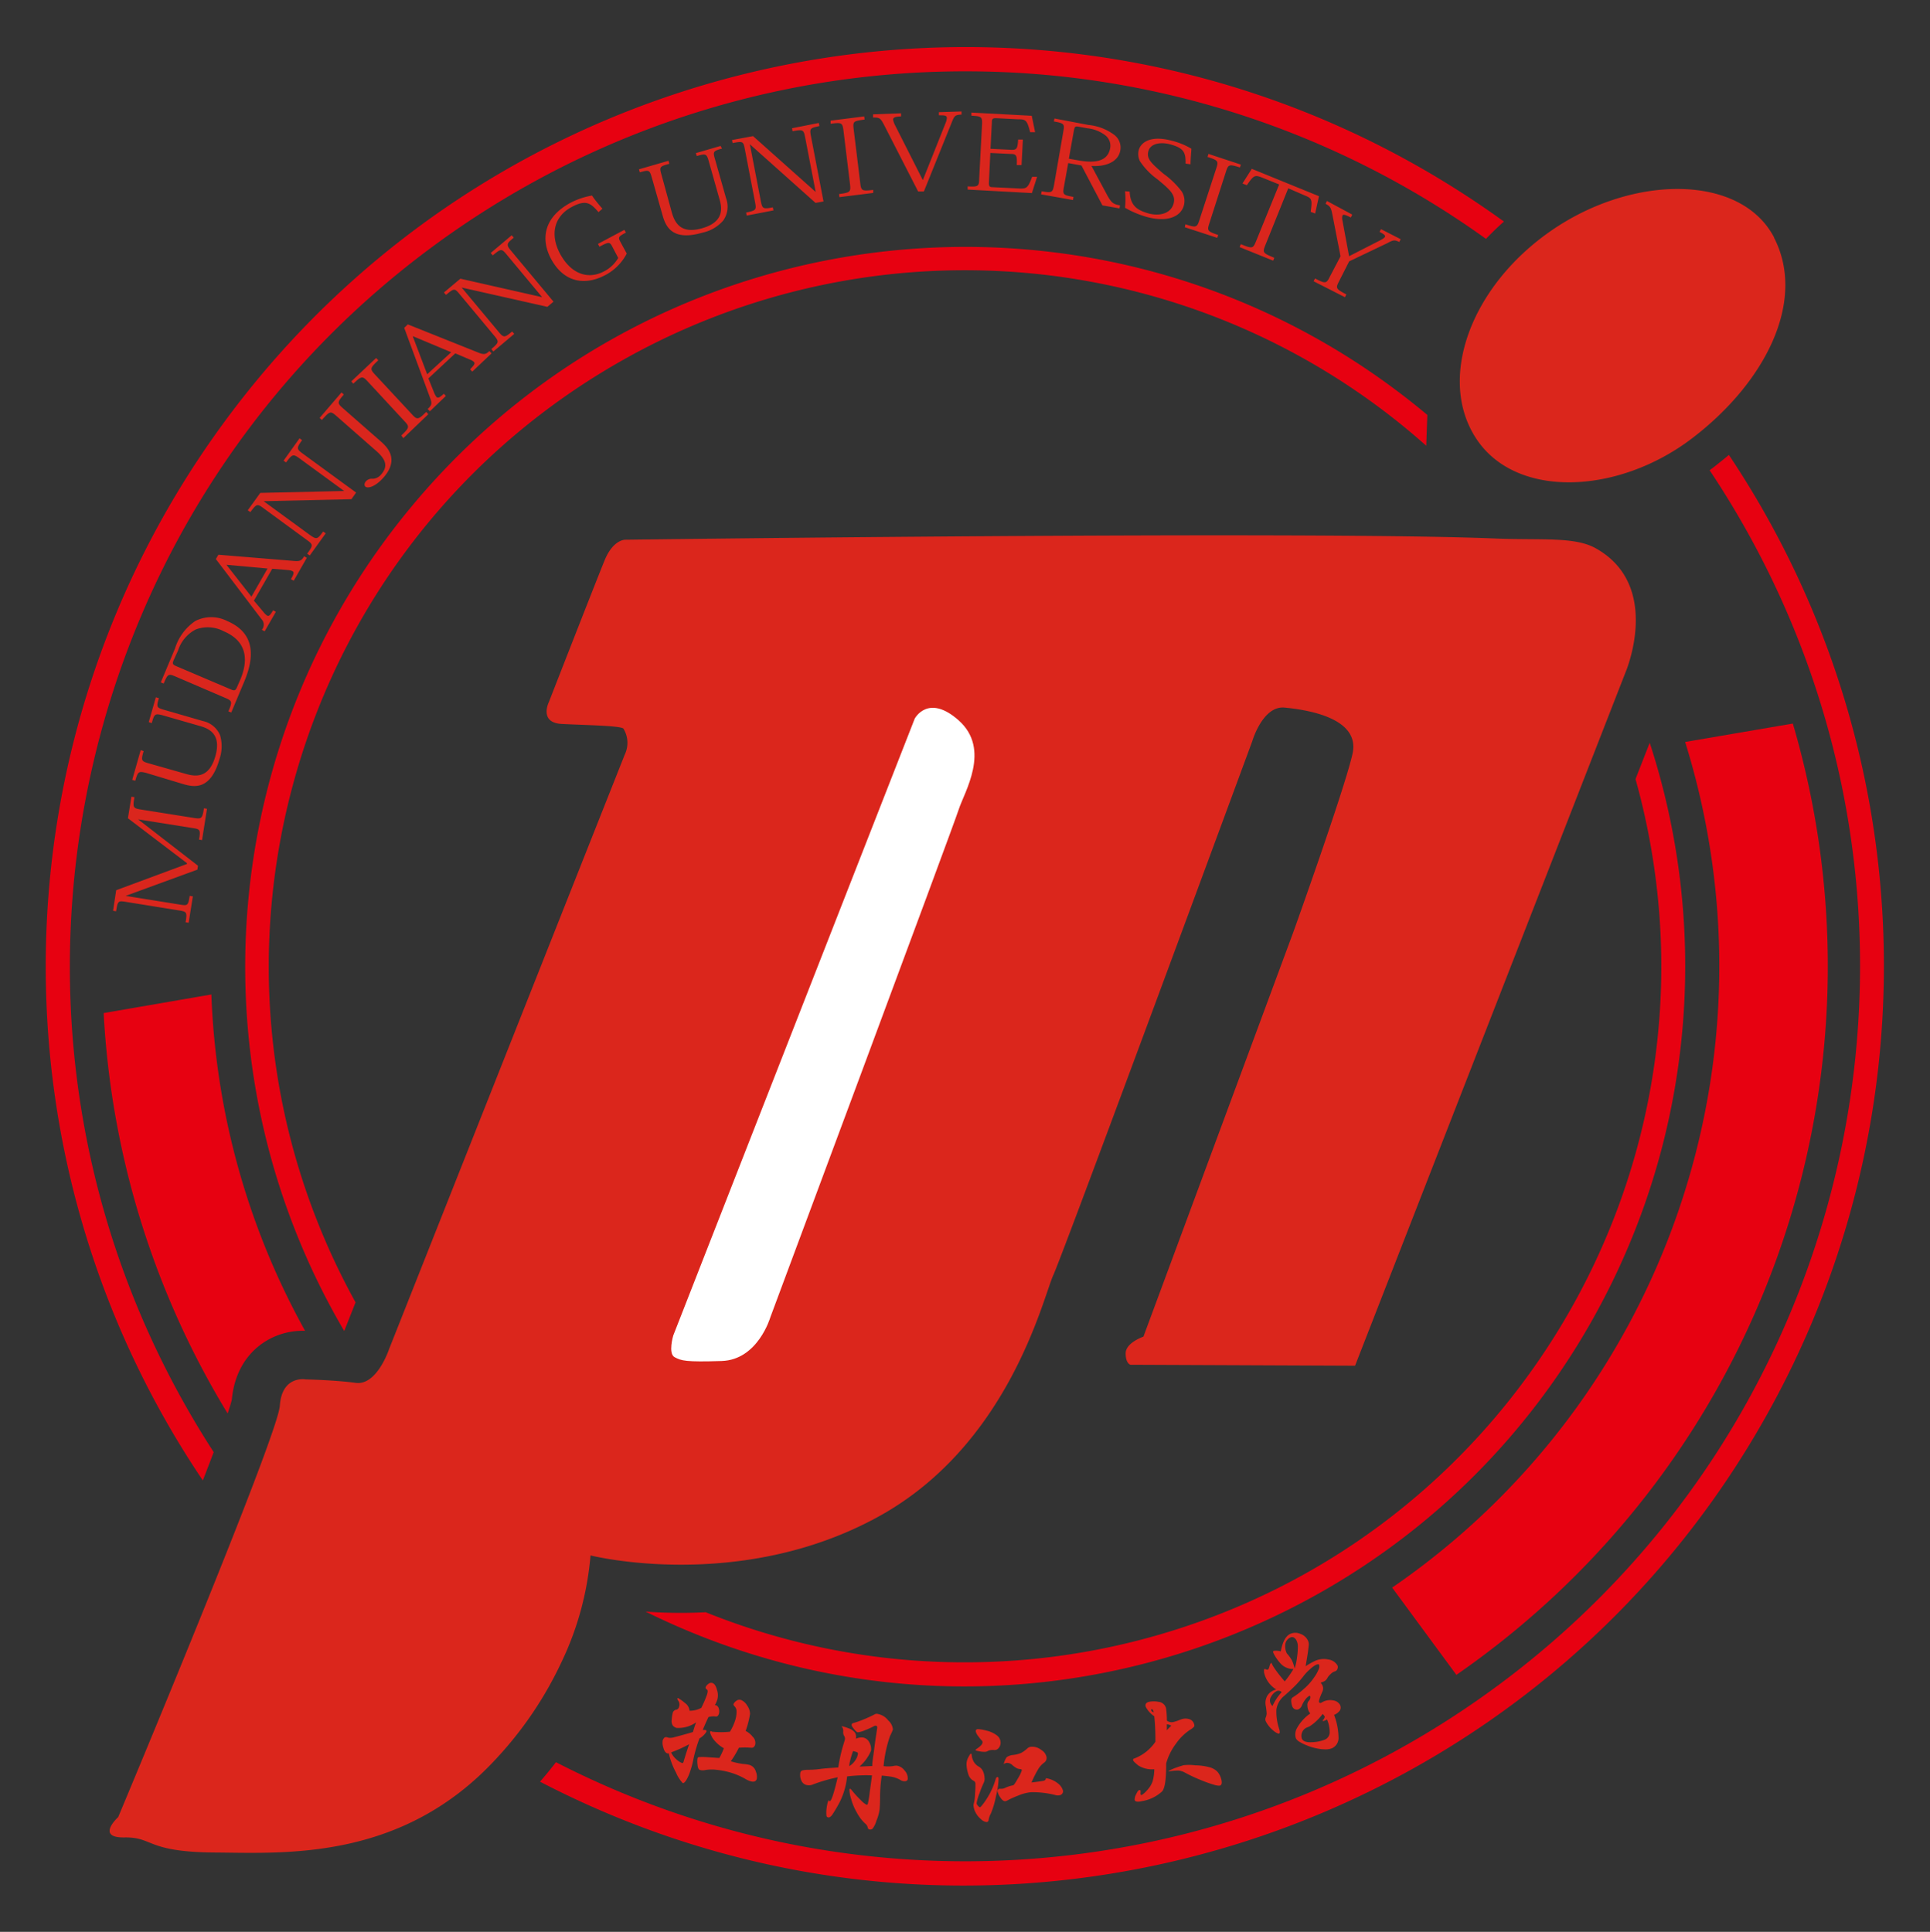
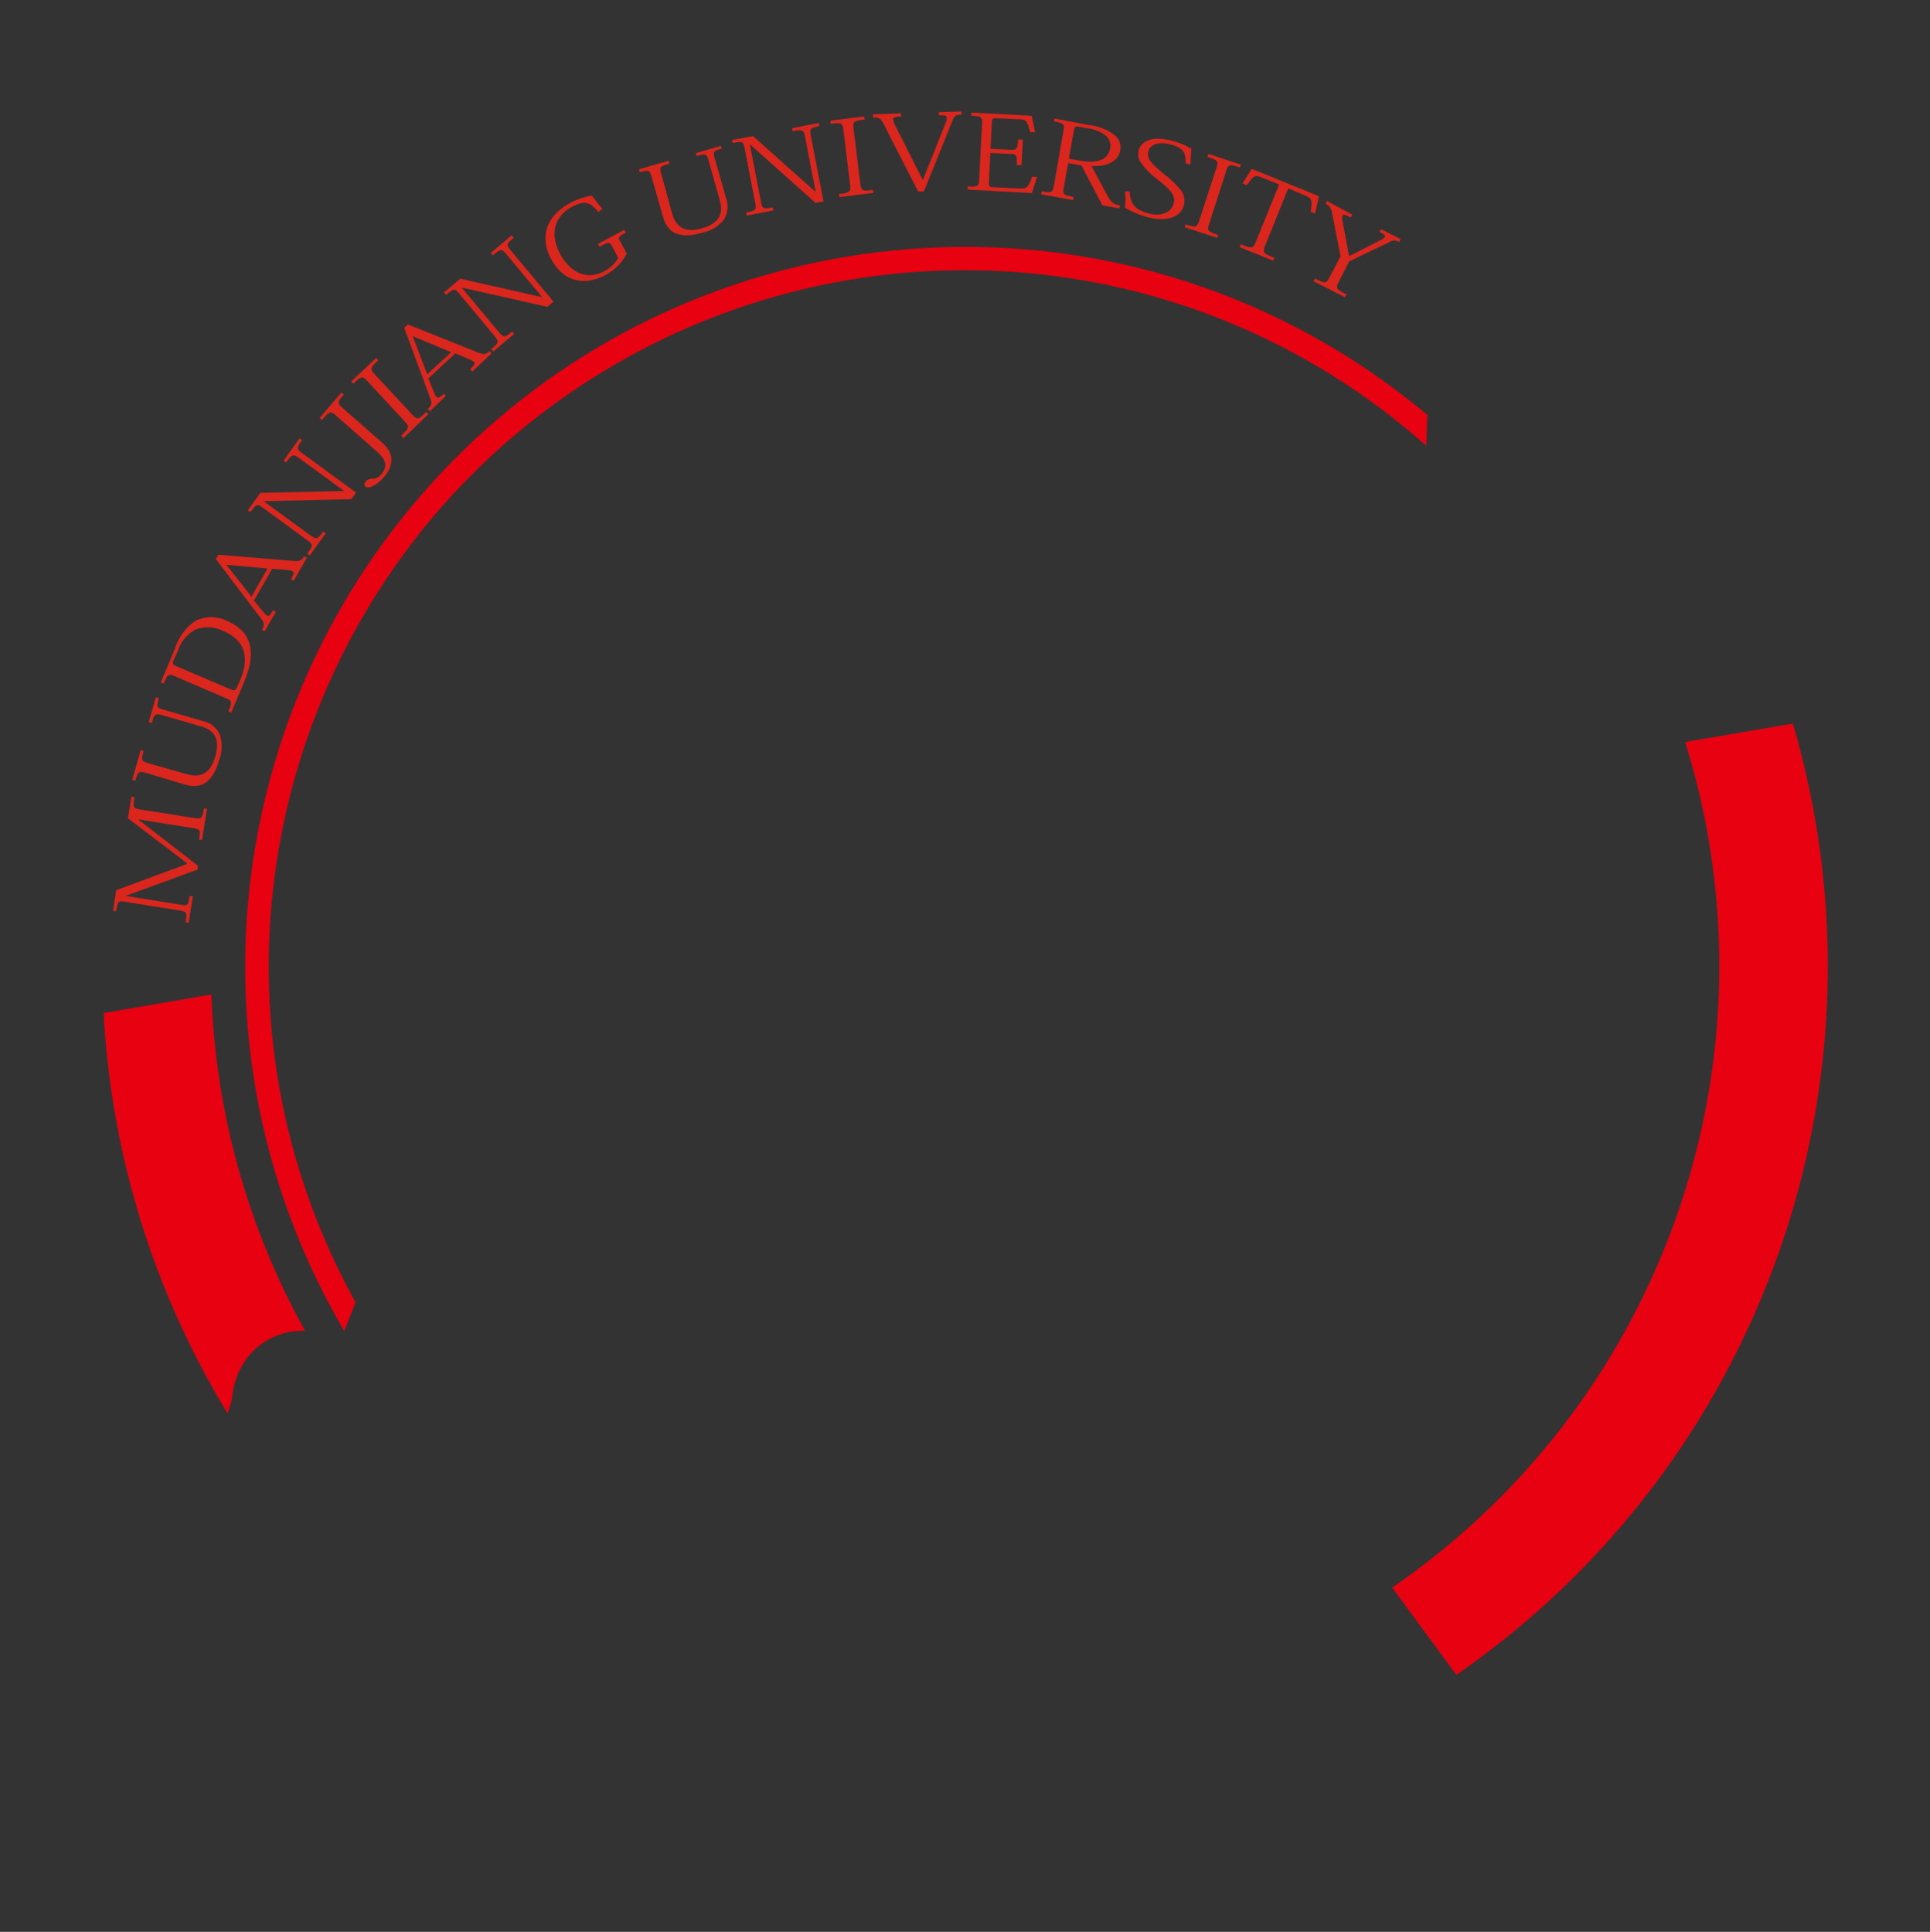
<svg xmlns="http://www.w3.org/2000/svg" width="1771" height="1773" fill="none">
  <rect width="100%" height="100%" fill="#333333" stroke="none" />
-   <path fill="#DB261C" fill-rule="evenodd" d="m1037.03 1252.52 206.39.88 248.13-636.213s34.27-79.738-27.45-114.079c-18.91-10.544-49.06-7.32-89.55-8.784-172.93-7.324-800.75 1.025-800.75 1.025s-11.056-.439-18.963 18.817c-7.906 19.258-51.25 130.332-51.25 130.332s-9.224 18.817 11.934 19.914c21.159 1.1 53.52 1.539 56.521 4.25a24.88 24.88 0 0 1 1.319 23.722c-4.1 10.178-216.422 546.006-216.422 546.006s-11.056 33.39-30.531 30.75c-19.475-2.63-45.759-3.15-45.759-3.15s-21.964-4.17-23.869 24.17c-1.903 28.33-148.332 377.52-148.332 377.52s-21.086 19.12 5.784 18.67c26.87-.43 19.475 13.4 83.171 13.84s170.59 7.84 256.839-84.93a343 343 0 0 0 60.546-88.89 280.6 280.6 0 0 0 27.092-98.85s135.957 34.34 263.205-35.07c121.097-65.9 152.14-201.94 161.438-222.16 9.298-20.2 182.597-490.059 182.597-490.059s9.52-32.805 29.72-30.827c20.2 1.975 69.77 9.299 62.23 42.541s-54.39 163.796-54.39 163.796l-137.42 370.939c-1.84.73-16.33 6.07-16.33 15.45 0 9.37 4.39 10.39 4.39 10.39zM1628 218.056c-30.01-57.844-127.83-58.576-203.17-7.322s-106.66 137.143-69.92 192.278c36.76 55.135 130.19 50.741 197.68-.659 67.5-51.401 105.14-126.159 75.34-184.15z" />
-   <path fill="#FFF" d="M879.683 661.118c-28.115-24.967-40.341-1.537-40.341-1.537L617.794 1225.65s-4.979 16.62 1.244 19.92c6.223 3.29 9.81 4.54 43.122 3.51 33.315-1.02 44.661-39.98 44.661-39.98s167.736-450.013 172.862-466.047c5.123-16.036 29.943-55.283 0-81.935" />
  <path fill="#DA261D" d="M171.558 792.181v.733l-64.941 24.089-2.856 18.891 2.784.442c1.389-9.3 1.83-9.739 8.492-8.714l49.492 7.978c6.809 1.102 7.323 1.613 5.784 10.839l2.784.439 3.878-24.236-2.928-.439c-1.317 8.858-1.975 9.152-8.565 8.055l-50.225-8.055 65.893-24.089.512-3.589-54.912-42.541 50.153 7.982c6.589.951 7.32 1.609 5.711 10.617l2.782.439 4.539-28.777-2.781-.439c-1.464 9.3-2.125 9.958-8.859 8.933l-49.275-7.833c-6.882-1.1-7.321-1.905-5.637-11.276l-2.781-.441-3.223 19.77zm-35.288-91.672c-6.737-1.903-6.884-2.708-4.467-11.202l-2.709-.878-7.761 27.311 2.783.807c2.415-8.349 2.928-8.861 9.59-7.324l34.704 10.472c9.665 2.781 24.82 5.709 32.946-22.919a35.85 35.85 0 0 0 .586-21.967 21.96 21.96 0 0 0-15.668-13.033l-35.949-10.397c-6.662-1.905-6.881-2.636-4.537-10.617l-2.783-.805-6.515 22.769 2.781.955c2.269-8.349 2.856-9.008 9.59-7.324l34.631 9.96c7.321 2.123 20.134 6.734 14.13 27.676-5.417 19.111-16.546 19.33-26.87 16.327zm87.854-74.977c11.643-27.678 6.445-46.13-15.665-55.573a32.13 32.13 0 0 0-29.286 0 47 47 0 0 0-18.597 25.259l-13.032 31.047 2.636 1.097c3.659-8.713 4.32-9.299 10.763-6.516l45.832 19.697c6.223 2.636 6.587 3.514 2.782 12.3l2.636 1.099zm-60.765-28.481a33.17 33.17 0 0 1 16.253-19.333 31.34 31.34 0 0 1 25.917 1.759c20.792 8.858 22.992 25.919 14.644 45.03l-2.564 5.858c-1.464 3.514-2.34 3.878-6.294 2.122l-49.861-21.233c-3.001-1.317-3.44-2.272-2.123-5.347zm101.036-73.882c1.391.117 2.753.462 4.028 1.025 1.611 1.025 1.17 2.783-1.464 7.324l2.559 1.464 12.009-21.016-2.419-1.464c-2.414 4.1-3.951 4.906-10.174 4.247l-68.529-5.638-2.344 3.953 41.808 55.063a7.32 7.32 0 0 1 .439 9.883l2.56 1.392 10.251-17.864-2.487-1.464c-2.564 4.392-3.881 5.856-5.639 4.831a15.8 15.8 0 0 1-3.37-3.367l-8.639-10.253 16.842-29.286zm-33.681 24.457-22.913-29.288 37.703 3.439zm-3.365-79.299 2.342 1.684c5.564-7.322 6.223-7.981 11.715-3.881l40.488 29.655c5.49 3.953 5.49 4.831 0 12.375l2.342 1.684 14.641-20.358-2.342-1.683c-5.273 7.324-6.078 7.324-11.715 3.516l-42.903-31.339 80.534-1.83 4.322-6.078-49.201-35.952c-5.637-4.098-5.418-5.123-.367-12.153l-2.342-1.686-14.641 20.502 2.27 1.611c5.492-7.322 6.368-8.055 12.005-3.955l41.295 30.169-76.948 1.758zm87.271-93.721c-5.198-4.54-5.198-5.422.878-12.522l-2.125-1.903-20.058 23.358 2.048 1.903c7.32-8.128 7.836-8.422 13.181-3.808l35.95 31.558c7.757 6.736 12.81 13.472 5.487 21.966a10.6 10.6 0 0 1-7.834 4.247 7.32 7.32 0 0 0-6.513 2.489c-1.319 1.684-1.538 3.587-.368 4.686 2.563 2.195 9.959-.439 17.06-8.786 14.641-17.135 2.124-28.263-3.221-32.949zm55.495 27.53 22.918-21.966-1.907-2.125c-7.321 7.324-8.491 7.324-13.03 2.27l-34.044-36.609c-4.758-5.2-4.469-5.933 3.078-13.033l-1.98-2.125-22.767 21.455 1.828 2.123c7.321-6.956 8.346-7.323 13.103-2.123l33.902 36.611c4.685 4.978 4.538 5.928-2.93 13.033zm61.283-72.051a10.5 10.5 0 0 1 3.515 2.126c1.312 1.464 0 3.001-3.515 6.734l1.976 2.123 17.714-16.767-1.975-2.123c-3.44 3.223-5.194 3.515-10.98 1.098l-63.918-25.553-3.293 3.148 24.012 65.019c1.613 4.541 1.172 6.08-2.485 9.521l2.048 2.048 14.639-14.058-1.824-2.048c-3.811 3.439-5.42 4.392-6.884 2.853a17.7 17.7 0 0 1-2.197-4.172l-5.125-12.739 24.674-22.994zm-39.39 13.401-13.252-34.852h.365l34.921 14.642zm15.374-75.051 1.906 2.197c7.32-6.078 7.832-6.223 12.299-.88l32.138 38.588c4.392 5.272 4.102 6.078-2.852 12.008l1.829 2.269 19.184-16.18-1.907-2.197c-6.879 5.711-7.762 5.858-12.152.658l-34.19-41.002 78.631 17.719 5.637-4.759-39.096-46.935c-4.465-5.417-4.024-6.297 2.636-11.789l-1.901-2.197-19.259 16.255 1.905 2.195c7.323-6.075 8.052-6.442 12.516-1.025l32.803 39.394-75.044-16.986zm145.403-76.882c-3.369-3.954-6.368-7.322-9.519-12.082a67 67 0 0 0-19.548 6.517c-26.059 14.058-26.942 34.853-18.23 51.255 10.693 20.281 29.287 26.214 50.228 15.083a46.67 46.67 0 0 0 19.4-19.624l-5.931-10.911c-2.125-4.025-1.756-4.684 5.2-8.345l-1.464-2.49-24.236 12.887 1.392 2.564c8.569-4.541 9.445-4.541 11.787 0l5.418 10.323a31.7 31.7 0 0 1-12.815 12.227c-14.641 7.836-30.382 2.858-40.701-16.328-8.934-17.06-5.714-33.754 10.76-42.614 13.542-7.322 17.793-3.221 24.675 4.686zm54.106-31.558c-1.975-6.81-1.461-7.322 7.321-9.666l-.806-2.782-27.089 7.835.806 2.782c8.275-2.416 9.008-2.197 10.911 4.54l9.957 34.926c2.784 9.738 8.418 24.089 36.607 15.889a34.7 34.7 0 0 0 19.036-11.13 21.98 21.98 0 0 0 2.636-20.355l-10.251-36.171c-1.978-6.736-1.462-7.322 6.515-9.518l-1.317-2.417-22.697 6.59.878 2.709c8.126-2.416 9.007-2.197 10.91 4.54l9.884 34.999c2.125 7.322 4.978 20.649-15.666 26.653-19.036 5.491-25.114-3.881-28.117-14.644zm64.797-31.485.581 2.782c9.156-1.757 9.817-1.684 11.134 5.199l9.515 49.424c1.322 6.736.661 7.322-8.273 9.152l.511 2.783 24.603-4.759-.588-2.783c-8.858 1.684-9.591 1.318-10.98-5.418l-10.104-52.499 60.254 53.817 7.321-1.318-11.566-60.115c-1.317-6.882-.584-7.322 7.834-9.079l-.586-2.855-24.527 4.832.439 2.783c9.298-1.758 10.178-1.538 11.495 5.271l9.735 50.449-57.469-51.254zm98.543 52.426 31.046-3.881v-2.782c-10.178 1.245-11.056.805-11.86-5.931l-6.078-49.863c-.878-7.323 0-7.323 10.03-8.787l-.367-2.856-30.823 3.881v2.856c10.104-1.318 10.835-1.025 11.788 6.004l6.075 49.863c.731 6.736.005 7.322-10.099 8.64zm76.368-16.036-25.553-50.522a19 19 0 0 1-1.536-4.539c0-2.124 2.048-2.783 7.32-3.003v-2.855l-25.7.952v2.928c6.006 0 6.662.44 9.883 6.371l31.483 61.505h5.273l26.134-64.8c1.976-4.686 2.784-5.565 8.421-5.785v-2.855l-20.792.659v2.855c5.051 0 7.32 0 7.32 2.563a14.7 14.7 0 0 1-1.17 4.54l-20.795 52.206zm105.058-2.635h-4.54c-3.951 10.617-5.197 11.056-12.593 10.69l-23.647-1.172c-2.636 0-3.659-.732-3.442-4.54l1.319-26.871 18.013.878c5.856 0 6.662.952 6.221 10.251h4.396l1.243-23.431h-4.39c-.441 8.933-1.471 9.739-7.327 9.373l-18.009-.879 1.243-23.797c0-3.954.658-4.466 5.051-4.246l18.82.951c7.323 0 8.418.659 11.274 11.862h4.537l-3.075-15.083-55.349-2.929v2.856c9.156.512 10.032.951 9.738 7.981l-2.634 50.156c0 6.736-1.245 7.322-10.545 6.736v2.929l58.941 3.221zm15.962-53.525-.588 2.709c9.298 1.684 9.959 2.27 8.714 9.08l-8.565 49.424c-1.244 6.736-2.05 7.322-11.276 5.565l-.584 2.855 29.285 5.199.441-2.856c-9.518-1.684-10.032-2.123-8.785-9.079l3.951-21.966 12.154 2.196 19.254 36.611 15.67 2.782.44-2.782c-6.08-1.099-7.69-2.197-11.5-8.933l-14.64-27.238c13.33.805 24.67-3.881 26.43-14.279a14.63 14.63 0 0 0-6.08-14.644 47.2 47.2 0 0 0-23.201-8.713zm30.386 9.006a32.65 32.65 0 0 1 16.545 6.664 12.22 12.22 0 0 1 4.17 11.495c-1.97 11.203-11.93 14.278-28.478 11.423l-9.441-1.684 4.317-24.09c.876-5.126 1.247-5.858 4.246-5.345zm34.335 57.772c.52 5.039.52 10.117 0 15.156a87.2 87.2 0 0 0 20.21 8.494c18.16 4.906 30.97 0 33.82-10.69a16.3 16.3 0 0 0-1.98-12.741 78.3 78.3 0 0 0-16.91-16.401c-11.27-9.739-15.59-13.766-13.69-20.649 1.91-6.882 10.91-8.64 19.99-6.223 12.59 3.441 14.28 7.322 14.13 17.719l4.54.586c0-4.686.59-10.324.81-14.278a65.5 65.5 0 0 0-17.94-7.322c-20.13-5.419-28.63 1.977-30.38 8.567a14.58 14.58 0 0 0 1.09 10.177 63.4 63.4 0 0 0 16.04 16.621c11.86 9.812 17.35 14.645 14.64 22.992s-12.45 11.056-22.55 8.42c-11.57-3.222-16.91-7.761-17.57-20.136zm54.84 33.022 29.8 9.737.87-2.634c-9.73-3.222-10.32-3.955-8.19-10.471l15.37-47.813c2.12-6.59 3-6.737 12.74-3.661l.88-2.636-29.73-9.812-.88 2.783c9.6 3.075 10.25 3.734 8.06 10.397l-15.6 47.813c-2.12 6.517-3 6.81-12.74 3.588zm109.81-29.288c6.74 2.709 7.34 3.441 5.72 15.156l4.09 1.538 3.51-15.889-61.63-25.115-8.57 13.473 4.03 1.538c6.59-9.519 7.32-9.592 14.64-6.736l15.01 6.077-21.38 52.497c-2.71 6.372-3.22 6.591-13.83 2.272l-1.1 2.71 30.81 12.448 1.04-2.639c-10.62-4.319-10.84-4.831-8.35-11.275l21.16-52.499zm23.22 74.832c-3.08 6.223-4.03 6.442-13.47 1.464l-1.39 2.562 28.77 14.644 1.33-2.561c-9.6-4.978-9.96-5.711-6.83-11.789l9.38-18.525 35.08-16.769c5.48-3.002 6.74-3.075 10.89-1.025l1.32-2.561-18.07-9.227-1.32 2.49c4.09 2.123 5.62 3.368 4.96 4.54-.63 1.172-1.89 1.756-4.24 3.147l-28.68 14.644-6.1-32.729a9.7 9.7 0 0 1 0-4.539c.66-1.465 2.94-.659 7.7 1.757l1.32-2.636-23.21-12.52-1.33 2.562c4.39 2.343 5.06 3.441 6.44 10.691l7.33 37.487z" />
-   <path fill="#E70111" d="M885.549 1525.63a635 635 0 0 1-238.019-45.98c-7.323.37-14.644.59-22.625.59-11.713 0-22.55-.44-32.507-1.18 327.158 161.88 723.582 27.87 885.452-299.32 76.63-154.93 89.55-333.721 35.95-498.049l-13.02 33.314c94.81 339.895-103.83 692.295-443.69 787.125a638.8 638.8 0 0 1-171.321 23.5z" />
  <path fill="#E70111" d="m1277.39 1456.96 59.01 80.18c280.37-194.03 404.81-545.933 308.74-873.09l-98.82 16.914c90.21 289.698-18.82 604.376-268.93 776.146zM95.12 929.766a786.3 786.3 0 0 0 113.777 367.494c1.83-5.49 3.147-9.81 3.806-12.52 3.954-43.57 36.168-63.41 64.941-63.41h2.27a687.7 687.7 0 0 1-85.953-308.625z" />
-   <path fill="#E70111" d="M885.542 65.467A816.9 816.9 0 0 1 1363.56 219.23a257 257 0 0 1 16.48-15.889C1002.49-69.745 475.087 14.954 202.018 392.522-5.422 679.354-11.768 1065.19 186.124 1358.69c3.659-9.37 6.954-18.01 9.957-25.99C-50.374 952.149 58.313 443.839 438.83 197.364A820.83 820.83 0 0 1 885.542 65.467M1586.57 417.437c-4.47 3.806-9.01 7.32-13.83 11.203l-3.96 2.928c251.58 377.276 149.71 887.092-227.53 1138.692-247.95 165.38-566.046 183.38-831.076 47.04-4.687 6.08-9.518 12.01-14.643 17.87 413.493 215.03 922.999 54.11 1138.009-359.43 142.09-273.26 124.02-602.235-47.12-858.303z" />
  <path fill="#E70111" d="M885.543 248.009c156.037-.013 306.637 57.318 423.187 161.085l1.02-28.261c-279.65-234.298-696.251-197.521-930.53 82.141-179.317 214.054-204.678 517.742-63.36 758.576 1.172-2.85 4.834-12.15 10.398-26.28-170.438-308.79-58.302-697.287 250.46-867.736a638.54 638.54 0 0 1 308.825-79.525" />
-   <path fill="#DB261C" d="M655.944 1564.95h.952a4.39 4.39 0 0 1 2.709 3.3 7.9 7.9 0 0 1 0 4.83c-.586 1.68-1.537 2.49-2.928 2.27a15.95 15.95 0 0 0-6.59.51c-2.27 4.76-4.028 8.79-5.272 11.94a6.2 6.2 0 0 1 2.711 0c.658 0 .878.73.658 1.61a18.4 18.4 0 0 1-6.37 6.08 134.4 134.4 0 0 0-5.784 20.2 80 80 0 0 1-2.562 9.52 39.3 39.3 0 0 1-3.808 8.65c-1.317 1.97-2.417 2.85-3.22 2.56a31.6 31.6 0 0 1-6.078-9.52 69.7 69.7 0 0 1-6.662-17.72c-.461.07-.93.07-1.392 0-1.684-.59-2.928-2.42-3.659-5.49a13.9 13.9 0 0 1-.586-6.3c.313-.96.841-1.83 1.536-2.56.659-.66 1.978-.73 3.734 0 1.765.24 3.565.09 5.272-.44 2.635-.66 8.419-2.2 17.205-4.76 1.245-4.03 2.27-7.32 3.001-8.93a28.3 28.3 0 0 1-18.083 5.12 8.3 8.3 0 0 1-3.222-1.98 7.82 7.82 0 0 1-1.098-5.93c.139-2.15.484-4.28 1.025-6.37a4.17 4.17 0 0 1 3.442-2.49 3.36 3.36 0 0 0 2.195-2.56 5.98 5.98 0 0 0-.805-5.78c-.584-.88-.804-1.47-.659-1.91.147-.44.514-.51 1.172 0a32 32 0 0 1 5.49 3.96 9.86 9.86 0 0 1 4.467 7.32c3.749.03 7.453-.87 10.763-2.64 1.984-3.89 3.718-7.9 5.197-12.01q1.318-4.095 0-4.83c-1.025-.66-1.464-1.39-1.169-2.2a6.5 6.5 0 0 1 2.342-2.85c.995-1 2.459-1.36 3.806-.95 1.905.58 3.295 2.71 4.247 6.37.923 2.68 1.077 5.58.439 8.34a23.4 23.4 0 0 1-2.416 5.64m-40.122 43.35a18.3 18.3 0 0 0 4.759 6.3 16.5 16.5 0 0 0 5.053 3.37c.731.29 1.245 0 1.537-.88a336 336 0 0 1 5.198-16.26 127 127 0 0 1-16.547 7.47m54.765 8.13c3.697 1.16 7.497 2 11.348 2.49 1.978.11 3.932.41 5.857.88a8.78 8.78 0 0 1 5.784 6.07c.916 2.17 1.202 4.56.805 6.89-.805 2.34-2.855 3-6.295 1.83-1.326-.46-2.6-1.05-3.809-1.76a62.8 62.8 0 0 0-12.226-5.49 70 70 0 0 0-13.471-2.93 38.6 38.6 0 0 0-11.054 0c-1.729.47-3.545.47-5.273 0-1.245-.37-1.976-2.05-2.197-4.98a19.8 19.8 0 0 1 0-5.57c0-.73.66-1.17 1.172-1.24 2.24-.15 4.495-.15 6.737 0l12.079.81a55.7 55.7 0 0 0 4.173-8.94 30.85 30.85 0 0 1-10.469-9.52c-1.611-2.92-2.344-4.76-2.05-5.64.292-.87.806-.58 1.831 0 5.403.53 10.85.53 16.252 0a47.2 47.2 0 0 0 4.614-9.8 25.9 25.9 0 0 0 1.464-8.35 6.74 6.74 0 0 0-1.611-4.98c-.952-.88-1.391-1.61-1.172-2.27a7.2 7.2 0 0 1 2.344-2.78 4.59 4.59 0 0 1 4.759-.88 12.1 12.1 0 0 1 5.49 5.12 13.12 13.12 0 0 1 2.564 7.69 83.7 83.7 0 0 1-4.028 15.52 18.9 18.9 0 0 1 6.37 5.2 7.84 7.84 0 0 1 2.417 7.32c-.661 2.13-1.905 3.08-3.589 2.93-3.8-.34-7.621-.34-11.421 0a88 88 0 0 1-7.395 12.38M810.786 1620.89c2.798.38 5.624.38 8.42 0 1.202-.29 2.432-.44 3.661-.44a11.27 11.27 0 0 1 7.321 4.62 10.3 10.3 0 0 1 2.783 7.32c0 1.83-1.539 2.64-3.808 2.34a6.5 6.5 0 0 1-2.562-.88 25.1 25.1 0 0 0-9.518-3.37c-3.148-.43-5.784-.73-7.981-.87-.959 6.18-1.47 12.41-1.537 18.67 0 7.32-.366 11.93-.513 12.96a42.8 42.8 0 0 1-2.856 9.81 20.9 20.9 0 0 1-3.587 7.32c-.718.58-1.653.82-2.561.66-1.025 0-1.611-.73-1.831-1.98a6.6 6.6 0 0 0-2.489-3.59 38.1 38.1 0 0 1-7.323-9.66 53.4 53.4 0 0 1-5.49-13.11 32 32 0 0 1-1.464-7.76c0-.88 0-1.32.659-1.24.658.07.731.44 1.391 1.24a98 98 0 0 0 8.493 9.3 21.9 21.9 0 0 0 5.051 4.1 1.17 1.17 0 0 0 1.319-.95c.746-3.43 1.302-6.9 1.684-10.4.878-6.29 1.611-11.49 2.122-15.59-7.629-.28-15.265.03-22.844.95a68 68 0 0 1-6.734 23.43c-2.08 4.03-4.378 7.94-6.882 11.72-1.319 1.82-2.564 2.63-3.589 2.48-.98-.03-1.756-.85-1.756-1.83a28.2 28.2 0 0 1 0-5.56c.731-5.66 1.537-8.44 2.417-8.35v.44c.145.21.35.36.584.44 1.464 0 3.881-7.32 7.323-21.97a146.5 146.5 0 0 0-23.136 6.74 8.56 8.56 0 0 1-4.393.51 6.8 6.8 0 0 1-5.639-3.8 12.43 12.43 0 0 1-1.17-7.33 2.84 2.84 0 0 1 1.829-2.41c1.971-.45 3.983-.65 6.005-.59a78 78 0 0 0 10.249-.73c3.809-.51 9.371-.95 16.766-1.39.938-6.33 2.285-12.59 4.028-18.75 1.39-4.54 2.123-6.88 2.123-7.32a4.92 4.92 0 0 0-1.025-3.37 7.37 7.37 0 0 1-.586-3.59 6.8 6.8 0 0 0-.659-3.58 2.8 2.8 0 0 1-.733-1.17h.733c1.948.49 3.857 1.12 5.712 1.9 2.32.7 4.371 2.11 5.856 4.03a8.32 8.32 0 0 1 .731 5.49 11.62 11.62 0 0 1 6.664-1.1 7.7 7.7 0 0 1 5.565 4.25c1.389 2.3 1.975 5 1.683 7.68a38.9 38.9 0 0 1-10.617 14.65c3.881 0 7.834-.37 11.715-.44 0-3.37.733-7.76 1.464-13.11.733-5.34 1.245-9.81 1.831-13.54l1.244-8.28c0-1.24 0-1.9-1.172-2.05h-1.098a71 71 0 0 1-9.298 4.25c-1.969.91-4.07 1.5-6.223 1.76-.805 0-1.977-1.1-3.514-3-1.537-1.91-2.27-3.15-2.123-3.96.043-.71.548-1.3 1.245-1.46a77 77 0 0 0 10.029-3.52 111 111 0 0 0 10.398-4.83 4.15 4.15 0 0 1 2.562 0c3.712.75 7.022 2.83 9.298 5.86a12.53 12.53 0 0 1 4.32 8.34 40 40 0 0 1-2.564 5.72 117 117 0 0 0-6.003 27.89m-31.482 0a16.6 16.6 0 0 0 5.417-5.2 13.5 13.5 0 0 0 2.49-5.85c.191-.75-.22-1.52-.951-1.76a16.6 16.6 0 0 0-3.514-.95 80 80 0 0 0-3.15 10.91c-.13.75-.226 1.51-.292 2.27zM916.293 1632.53a68.7 68.7 0 0 1-2.344 15.82 80.7 80.7 0 0 1-4.612 15.81 20.8 20.8 0 0 0-2.123 5.64c0 1.52-.658 2.32-1.977 2.42a8.66 8.66 0 0 1-5.051-2.64 18.55 18.55 0 0 1-4.978-6.15 15.5 15.5 0 0 1-1.759-5.27 6 6 0 0 1 0-2.56 35.3 35.3 0 0 0 1.245-9.23c.285-3.06.411-6.14.366-9.22a2.86 2.86 0 0 0-1.391-2.64 9.77 9.77 0 0 1-5.124-6.22 32.7 32.7 0 0 1-1.611-8.13c-.191-2.55.373-5.09 1.611-7.32 1.17-2.27 1.976-3.37 2.343-3.37.366 0 .586 0 .731 1.03.191 2.38.922 4.67 2.124 6.73a12.4 12.4 0 0 0 4.246 4.03 9.1 9.1 0 0 1 3.953 4.17 16 16 0 0 1 1.464 5.86 8.8 8.8 0 0 1-.731 4.91 92 92 0 0 0-3.808 9.51 42.7 42.7 0 0 0-2.709 9.16 3.9 3.9 0 0 0 1.392 2.56c.805.88 1.391 1.25 1.758 1.25.364 0 3.44-3.3 7.32-9.75a68.3 68.3 0 0 0 6.882-15.66c.367-1.54.953-2.35 1.758-2.35.806 0 .951.59 1.025 1.61m-18.89-45.61c2.629.19 5.227.66 7.761 1.39 3.361.72 6.53 2.15 9.299 4.17a8.42 8.42 0 0 1 3.661 6.08 7.33 7.33 0 0 1-1.686 5.64 4.62 4.62 0 0 1-4.32 1.9c-.848-.08-1.711-.08-2.561 0a9.3 9.3 0 0 0-3.587 1.17c-.733.35-1.53.53-2.344.51a21.4 21.4 0 0 1-5.051-.51c-2.27-.44-3.442-.73-3.442-1.02s.366-.73 1.245-1.32c3.588-2.42 5.344-4.39 5.2-6.08a2.2 2.2 0 0 0-.953-1.75 31 31 0 0 1-3.003-3.74 9.9 9.9 0 0 1-2.27-4.61c.147-1.17.587-1.69 2.051-1.83m62.379 45.03c4.569.69 8.829 2.73 12.226 5.86a12.4 12.4 0 0 1 3.442 5.71 3.65 3.65 0 0 1-1.025 3 3.96 3.96 0 0 1-2.564 1.17 8.7 8.7 0 0 1-2.489 0 84 84 0 0 0-23.281-2.85 39.6 39.6 0 0 0-11.568 3 93 93 0 0 0-9.151 4.03 9 9 0 0 1-2.93 1.24c-1.537 0-3.001-1.1-4.612-3.59a15.2 15.2 0 0 1-2.417-5.2 2.05 2.05 0 0 1 1.349-2.57c.299-.08.614-.11.921-.06h1.172c1.136 0 2.263-.25 3.295-.73a28.2 28.2 0 0 1 7.32-2.42c.881 0 2.417-2.49 4.761-6.66a28.4 28.4 0 0 0 3.44-7.33c0-.51-.586-.88-1.684-.95a7.9 7.9 0 0 1-3.147-.88 21 21 0 0 1-3.954-2.85 7.3 7.3 0 0 0-4.906-1.98 4.82 4.82 0 0 0-2.928 1.24 16.8 16.8 0 0 1 2.709-6.44c1.786-1.2 3.857-1.9 6.003-2.05a25 25 0 0 0 7.321-1.9 27.6 27.6 0 0 0 5.712-4.18 5.7 5.7 0 0 1 3.953-1.46c3.25-.08 6.421 1.01 8.932 3.08a9.85 9.85 0 0 1 4.686 6.59c.213 2-.725 3.96-2.417 5.05a20.6 20.6 0 0 0-5.051 5.49 100 100 0 0 0-6.37 12.59c6.076-.73 9.81-1.24 11.276-1.61 1.464-.36 1.829-1.46 1.976-2.34M1070.77 1579.16a7.3 7.3 0 0 0 6 1.24c1.7-.42 3.36-.97 4.98-1.61 1.07-.46 2.18-.85 3.3-1.17 2.25-.59 4.63-.46 6.81.36 1.95.76 3.41 2.43 3.88 4.47.3.7.3 1.5 0 2.2a14.9 14.9 0 0 1-3.88 3 49.2 49.2 0 0 0-12.89 12.81 54.7 54.7 0 0 0-8.86 17.94c0 13.48-.88 21.97-3.59 25.56a35.16 35.16 0 0 1-18.74 9.07c-3.95.94-6.15.57-6.59-1.09-.03-1.8.42-3.58 1.32-5.13 1.1-2.41 2.05-3.73 2.78-3.88.73-.14 1.17 0 1.32.51.03.52.03 1.03 0 1.54-.06.56-.06 1.13 0 1.68.03.45.42.78.87.75.1-.01.21-.03.3-.08 1.74-1.13 3.3-2.51 4.61-4.1 2.29-2.31 4.07-5.09 5.2-8.13 1.05-3.69 1.59-7.52 1.61-11.35-5.12.49-10.27-.72-14.64-3.44-2.93-2.35-4.54-3.96-4.76-4.76-.25-.6.04-1.28.64-1.53.1-.05.2-.07.31-.09 7.92-3 14.72-8.37 19.48-15.37 0-5.56 0-13.33-1.03-23.43a23.37 23.37 0 0 1-7.9-8.79c-.59-2.34.44-3.8 3.07-4.46 2.85-.57 5.79-.57 8.64 0 3.31.25 6.1 2.57 6.96 5.78.53 3.81.8 7.65.8 11.5m-12.01-7.33c-.51-2.34-1.17-3.36-1.9-3.15-.73.22-.51.44-.37 1.18.15.73.96 1.09 2.27 1.75zm16.26 12.16a8.7 8.7 0 0 0-4.32-1.47v5.5q1.995-2.325 4.32-4.32zm10.32 36.17c3.79-.49 7.63-.49 11.42 0 4.4.04 8.78.63 13.03 1.76 2.77.67 5.3 2.08 7.33 4.1 1.8 2.11 3.05 4.62 3.66 7.32.78 3.17.27 5-1.54 5.49-1.67.05-3.32-.2-4.91-.73a112 112 0 0 1-11.64-4.1c-5.36-2.12-10.6-4.56-15.66-7.32-1.65-.87-3.44-1.43-5.28-1.69-2.74-.06-5.49.14-8.2.59h-1.53c-.08 0 1.61-1.1 4.9-2.42 2.76-1.09 5.57-2.04 8.42-2.85zM1198.1 1529.22a61 61 0 0 1 7.68-4.46c4.11-2.12 8.82-2.71 13.34-1.69 3.41.48 6.41 2.47 8.18 5.42.41.99.41 2.09 0 3.07-.3.96-.98 1.75-1.9 2.2l-1.59.59c-1.18.58-2.22 1.37-3.09 2.34a12.8 12.8 0 0 0-2.56 3.08 7.4 7.4 0 0 1-3.07 3.29c-1.07.5-2.17.91-3.3 1.24.72.79 1.32 1.67 1.76 2.64.75 1.7.75 3.65 0 5.35-2.57 5.71-3.6 9-3.15 9.88.3.52.85.83 1.47.81l2.05-1.1c3-1.53 6.43-1.96 9.74-1.25 2.45.38 4.62 1.83 5.92 3.96.87 1.59.87 3.53 0 5.12a12.15 12.15 0 0 1-5.41 4.17c2.6 6.74 3.98 13.87 4.09 21.09.09 4.03-2.22 7.72-5.86 9.45-2 .8-4.14 1.17-6.29 1.1-2.83-.04-5.67-.38-8.42-1.03-3-.59-5.92-1.5-8.71-2.71-2.33-.89-4.54-1.99-6.67-3.29a8.85 8.85 0 0 1-3.14-3c-1.04-3.2-.66-6.69 1.03-9.59 3-5.34 7.18-9.93 12.21-13.4-.75-.69-1.3-1.54-1.68-2.49-.67-1.51-1.01-3.12-1.03-4.76a5.35 5.35 0 0 1 1.03-3.96c.74-.69 1.27-1.58 1.55-2.56.19-.67.19-1.38 0-2.05 0-.37-.6-.37-1.32 0a12.6 12.6 0 0 0-3.09 3c-1.3 1.62-2.37 3.42-3.13 5.35a6.83 6.83 0 0 1-3.09 3.66c-1.07.46-2.28.46-3.37 0-1-.43-1.81-1.21-2.26-2.2-.55-1.23-.89-2.54-1.02-3.88-.22-1.09-.22-2.2 0-3.3.36-.79.98-1.44 1.74-1.83a70 70 0 0 0 9.53-7.32c3.73-3.17 7.01-6.84 9.74-10.91 1.81-2.5 3.28-5.24 4.39-8.12.32-1.08.32-2.22 0-3.3 0-.51-1.17-.51-2.64 0a25.8 25.8 0 0 0-5.71 4.17 41.8 41.8 0 0 0-6.29 6.74 98 98 0 0 1-6.67 7.69c-2.58 2.63-6.1 5.93-10.55 9.88-3.96 3.14-6.59 7.67-7.31 12.67-.23 6.11.66 12.22 2.64 18.01.64 2.27.58 3.52 0 3.96-.59.44-3.09-.52-6.01-3.15a25.6 25.6 0 0 1-6.37-8.06 4.4 4.4 0 0 1 0-3.59c.49-1.13.77-2.34.81-3.58-.13-2.31-.4-4.61-.81-6.88-.62-2.92-.26-5.96 1.02-8.64a11.92 11.92 0 0 1 5.86-5.5c.88-.41 1.77-.76 2.71-1.02-4.26-2.59-7.65-6.42-9.65-10.98-.69-1.53-1.2-3.13-1.56-4.77v-2.85c0-.15.9 0 1.62 0 .53.43 1.24.56 1.9.37.51 0 1.02-1.25 1.53-3.08a8.5 8.5 0 0 1 1.17-2.85c.22-.17.54-.17.75 0 .34.66.66 1.34.94 2.05a72 72 0 0 0 4.62 6.73c2.56 3.37 4.75 6.01 6.52 7.98 2.94-3.57 5.61-7.36 7.97-11.35-4.77.1-9.33-2.01-12.38-5.71a43.5 43.5 0 0 1-5.84-8.56c-.59-1.25-.51-1.98 0-2.35 2.2-.32 4.46-.17 6.59.44 1.6-8.71 4.54-14.13 8.78-16.1 2.92-1.29 6.24-1.29 9.16 0 3.03.99 5.54 3.19 6.95 6.07.75 1.49 1 3.18.72 4.83-.72 7.4-1.89 12.96-2.77 18.82m-21.97 23.87a3.88 3.88 0 0 0-4.75-.95 11.53 11.53 0 0 0-4.77 4.69 6.45 6.45 0 0 0-.64 6.66c.4.85.98 1.62 1.68 2.27 2.09-4.63 4.92-8.9 8.33-12.67zm11.94-21.96a57 57 0 0 0 2.13-10.26c.49-3.2.72-6.42.72-9.66.04-1.85-.32-3.67-1.11-5.35a6 6 0 0 0-2.62-3c-1-.5-2.17-.5-3.15 0a8.08 8.08 0 0 0-4.46 5.27c-.61 3.16-.19 6.43 1.24 9.3 1.85 2.03 3.47 4.26 4.84 6.67.89 2.19 1.66 4.44 2.26 6.73zm29.28 47.15c-2.2 1.17-3.37 1.46-3.58 1.03-.22-.44 0-.52.66-1.18.64-.77 1.04-1.71 1.17-2.71-.53-.87-1.17-1.69-1.92-2.41-3.3 4.55-7.41 8.45-12.14 11.49l-2.26.95a7.87 7.87 0 0 0-4.63 4.98 7.93 7.93 0 0 0 0 5.35c1.11 2.42 4.33 3.51 9.44 3.15 4.05-.11 8.04-.93 11.79-2.42a7.31 7.31 0 0 0 4.26-6.3c.04-4.21-.79-8.37-2.49-12.22z" />
</svg>